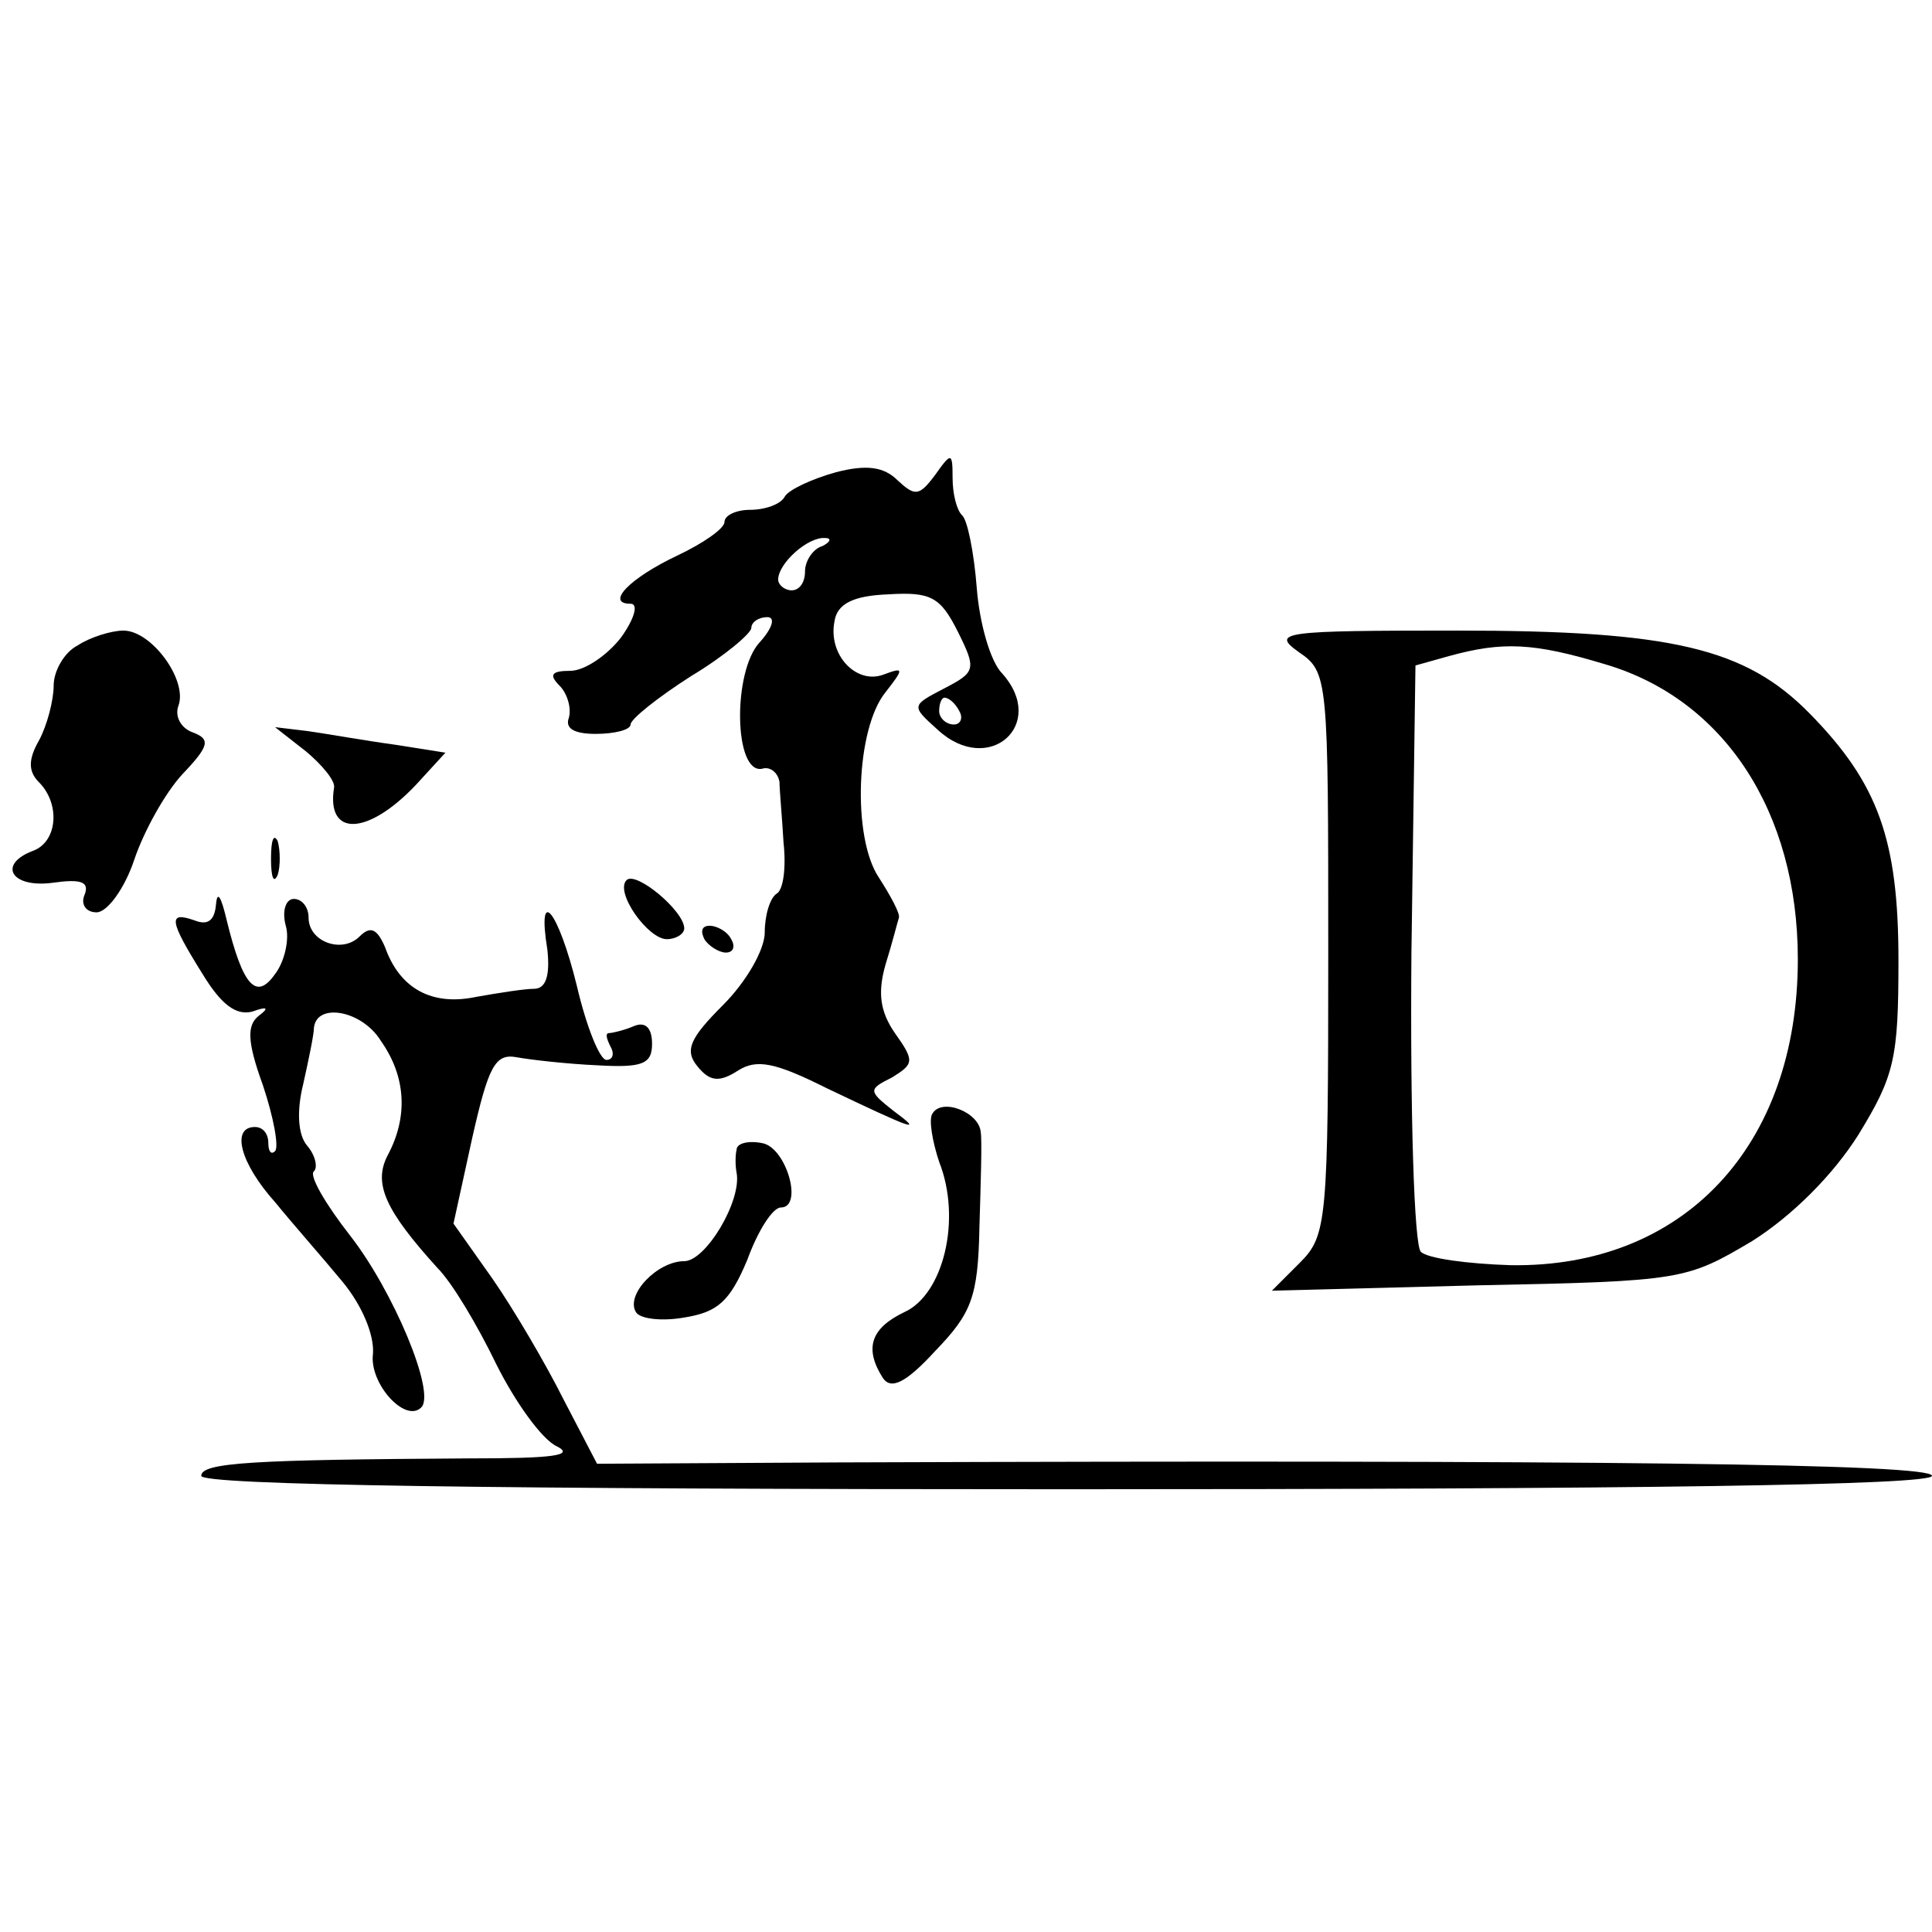
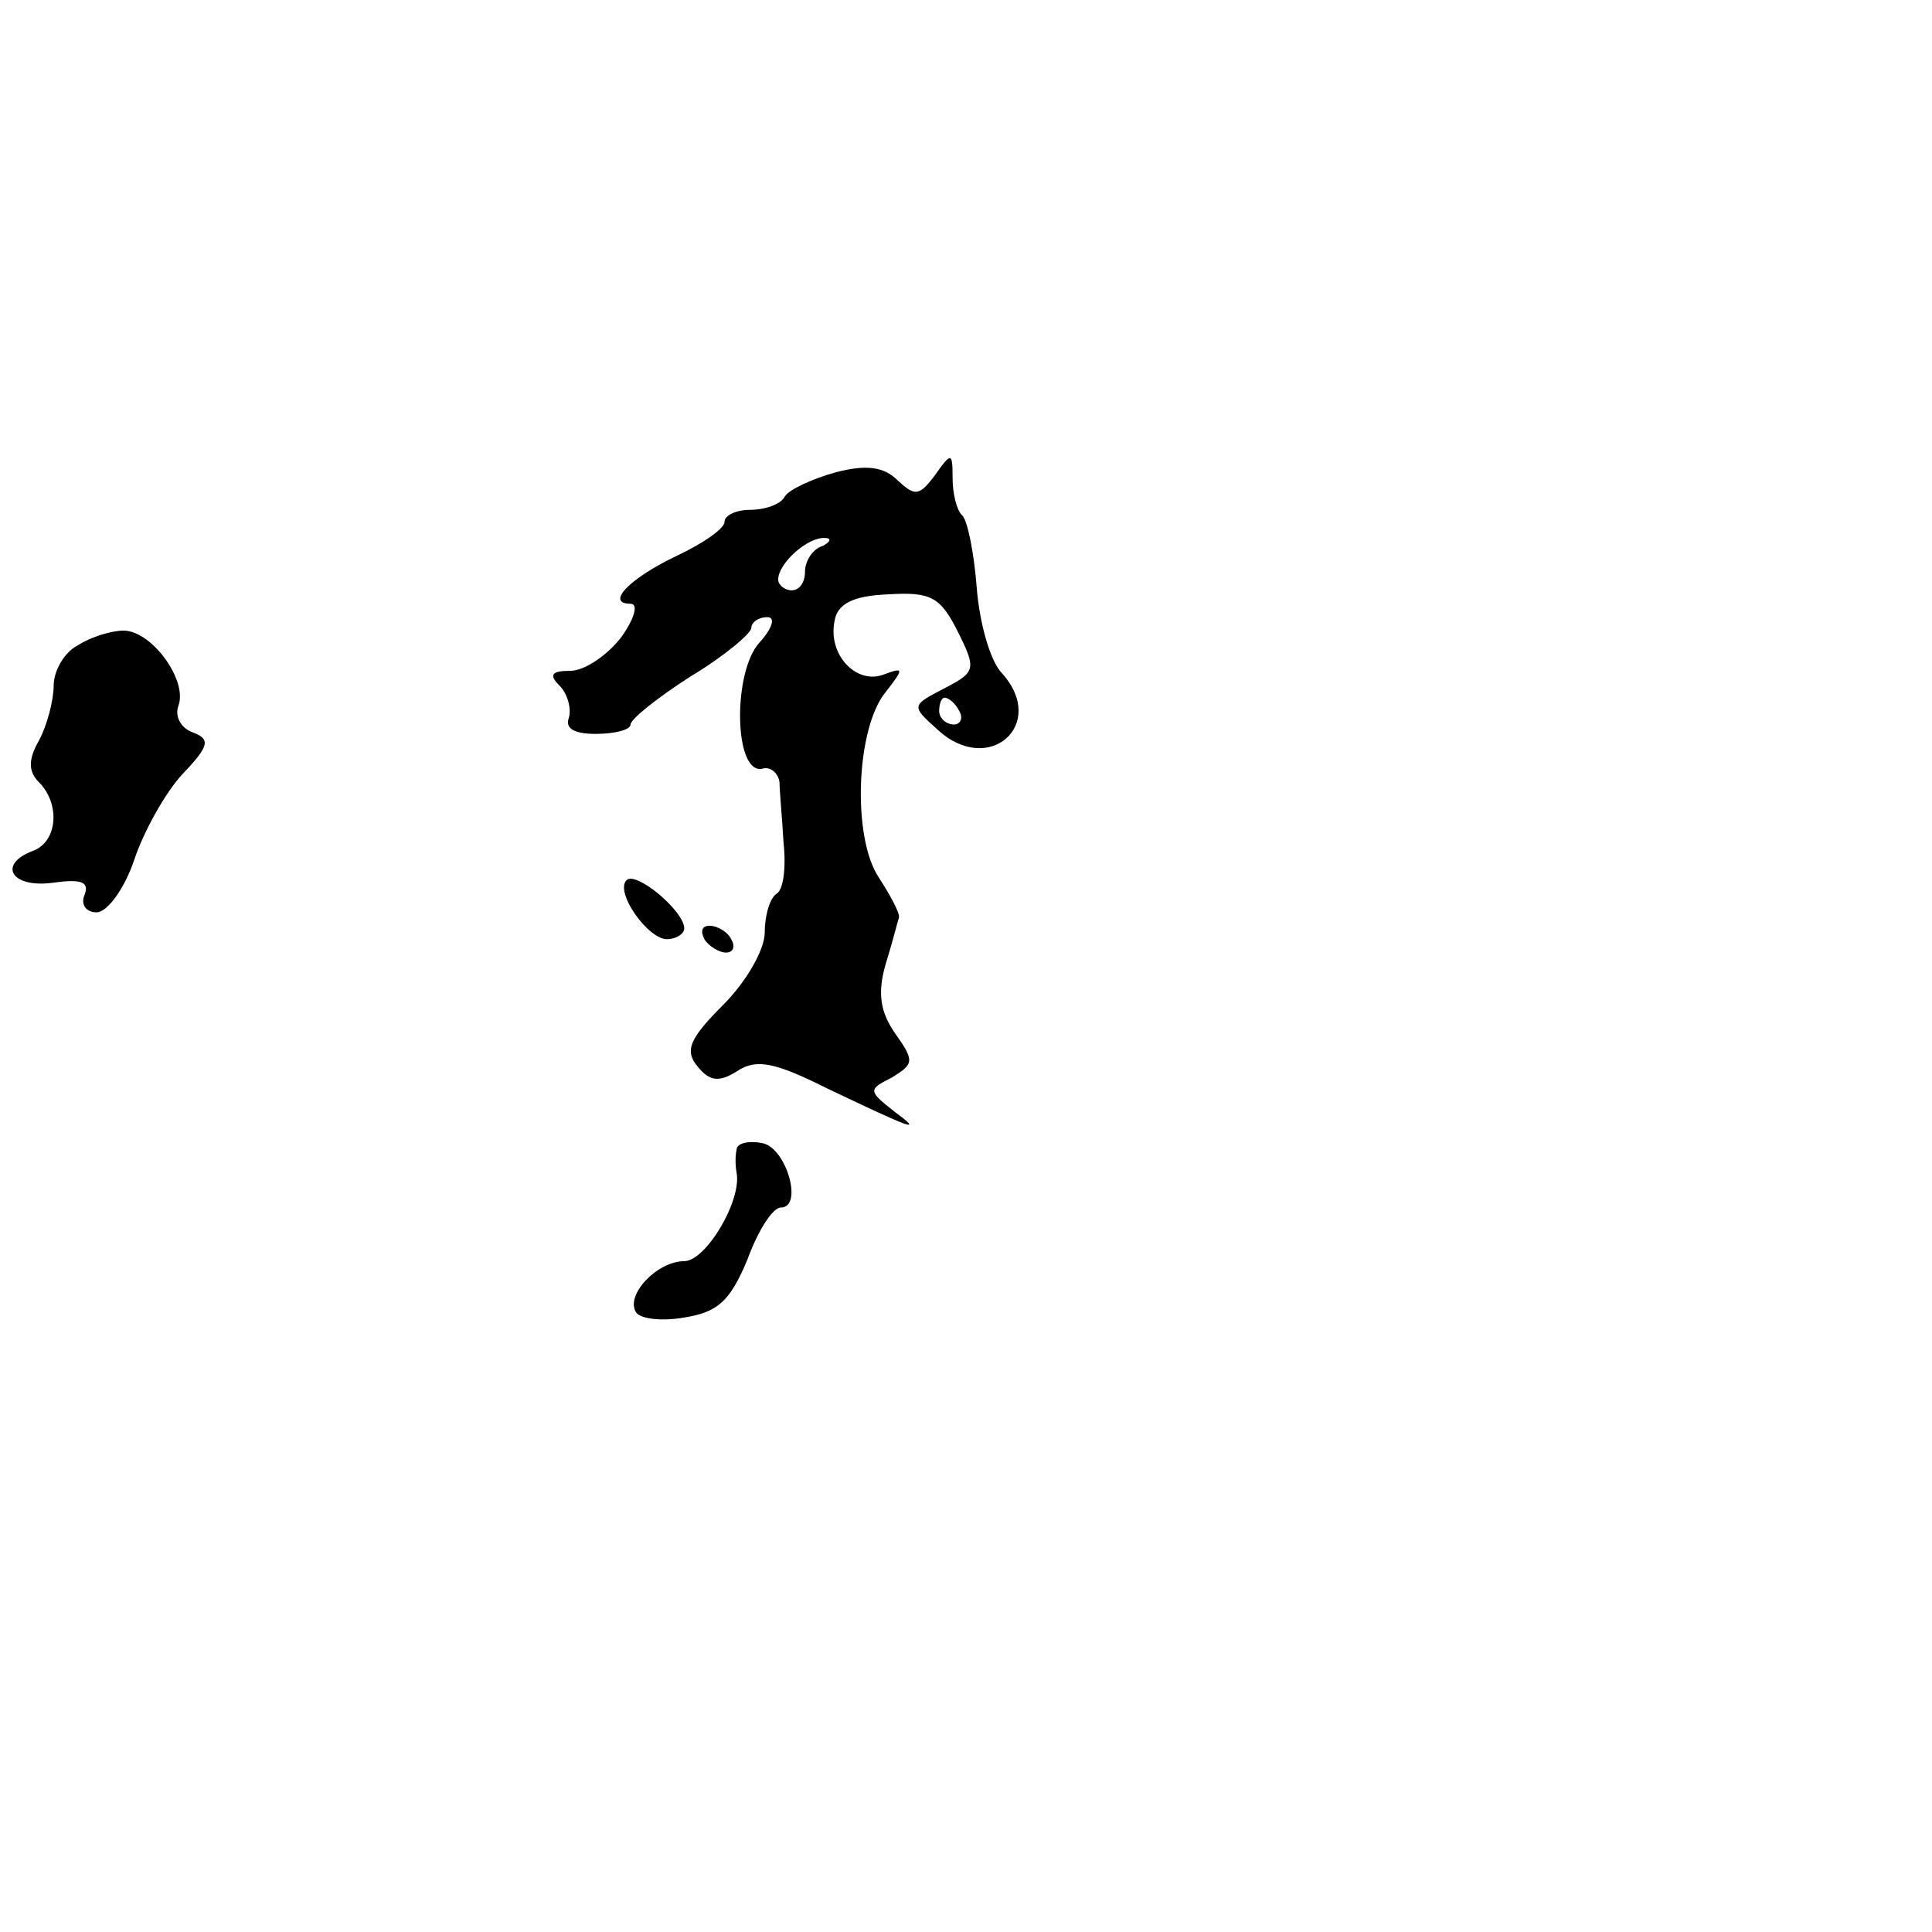
<svg xmlns="http://www.w3.org/2000/svg" height="144pt" preserveAspectRatio="xMidYMid meet" viewBox="0 0 144 144" width="144pt">
  <g transform="matrix(.1 0 0 -.1 0 144)">
    <path d="m623 1088c-18-5-35-13-38-18-3-6-15-10-26-10-10 0-19-4-19-9s-16-16-35-25c-36-17-54-36-35-36 6 0 3-11-7-25-10-13-27-25-38-25-14 0-16-3-8-11 6-6 9-17 7-24-3-8 4-12 20-12 14 0 26 3 26 7s20 20 45 36c25 15 45 32 45 36s5 8 12 8c6 0 4-8-6-19-20-22-19-98 2-94 6 2 12-3 13-10 0-6 2-27 3-45 2-18 0-35-5-38s-9-16-9-29-14-37-31-54c-25-25-29-34-19-46 9-11 16-12 30-3s28 6 66-13c65-31 73-34 50-17-19 15-19 16-1 25 16 10 17 12 2 33-11 16-13 30-7 51 5 16 9 32 10 35s-6 16-15 30c-20 30-17 111 5 138 14 18 14 19-2 13-20-7-41 15-36 40 2 13 14 19 40 20 32 2 39-2 52-28 14-28 13-30-10-42-25-13-25-13-5-31 38-35 82 4 48 42-9 9-17 38-19 64s-7 51-11 54c-4 4-7 16-7 28 0 19-1 19-13 2-12-16-15-16-28-4-10 10-23 12-46 6zm-10-55c-7-2-13-11-13-19s-4-14-10-14c-5 0-10 4-10 8 0 12 22 32 35 31 5 0 4-3-2-6zm102-123c3-5 1-10-4-10-6 0-11 5-11 10 0 6 2 10 4 10 3 0 8-4 11-10z" />
    <path d="m58 959c-10-5-18-19-18-30s-5-30-11-41c-8-14-8-23 0-31 16-16 14-44-4-51-27-10-17-28 14-24 21 3 28 1 24-9-3-7 1-13 9-13s21 18 28 39 23 50 36 64c20 21 21 26 8 31-9 3-14 12-11 20 7 19-20 56-41 56-9 0-25-5-34-11z" />
-     <path d="m968 954c22-15 22-19 22-225 0-199-1-210-21-230l-21-21 154 4c152 3 155 4 204 33 30 19 60 49 79 79 27 44 30 57 30 130 0 90-15 132-66 184-48 49-103 62-263 62-130 0-139-1-118-16zm228-9c89-26 144-110 144-220 0-139-85-230-214-228-32 1-62 5-67 10s-8 103-7 223l3 214 25 7c40 11 63 10 116-6z" />
-     <path d="m228 880c12-10 22-22 21-27-6-37 25-36 61 2l22 24-38 6c-22 3-50 8-64 10l-25 3z" />
-     <path d="m202 800c0-14 2-19 5-12 2 6 2 18 0 25-3 6-5 1-5-13z" />
    <path d="m467 784c-9-9 16-44 30-44 7 0 13 4 13 8 0 13-36 43-43 36z" />
-     <path d="m161 766c-1-12-6-16-16-12-20 7-19 0 6-40 14-23 25-31 37-28 11 4 13 3 5-3-9-7-9-19 3-52 8-24 12-46 9-49s-5 0-5 6c0 7-4 12-10 12-18 0-11-27 15-56 13-16 36-42 50-59 15-18 24-40 23-54-3-22 24-52 36-40 11 11-21 87-53 128-18 23-31 45-27 48 3 3 1 12-5 19-7 8-8 26-3 46 4 18 8 37 8 42 2 19 36 13 50-10 19-27 20-57 5-85-11-21-2-41 37-84 11-11 30-43 44-72 14-28 34-56 45-61 14-7-4-9-65-9-161-1-200-3-200-13 0-7 222-10 645-10s645 3 645 10c0 9-248 12-815 10l-180-1-25 48c-13 26-37 67-53 90l-29 41 14 64c12 53 17 63 33 60 11-2 38-5 60-6 34-2 41 1 41 16 0 12-5 17-14 13-7-3-16-5-18-5-3 0-2-4 1-10 3-5 2-10-3-10s-15 25-22 55c-14 57-30 76-22 27 2-19-1-29-10-29-7 0-26-3-43-6-33-7-57 6-68 37-6 14-11 16-19 8-13-13-38-4-38 14 0 8-5 14-11 14s-9-9-6-20c3-10-1-27-8-36-14-20-24-9-36 40-4 17-7 23-8 12z" />
    <path d="m525 740c3-5 11-10 16-10 6 0 7 5 4 10-3 6-11 10-16 10-6 0-7-4-4-10z" />
-     <path d="m695 610c-3-4 0-21 5-36 17-43 3-99-26-112-25-12-30-27-16-49 6-9 17-4 39 20 27 28 32 40 33 92 1 33 2 65 1 71-1 15-29 26-36 14z" />
    <path d="m549 583c-1-4-1-12 0-17 4-21-23-66-39-66-20 0-44-25-36-38 3-5 19-7 36-4 25 4 34 12 47 43 8 22 19 39 25 39 17 0 4 45-14 48-10 2-19 0-19-5z" />
  </g>
</svg>